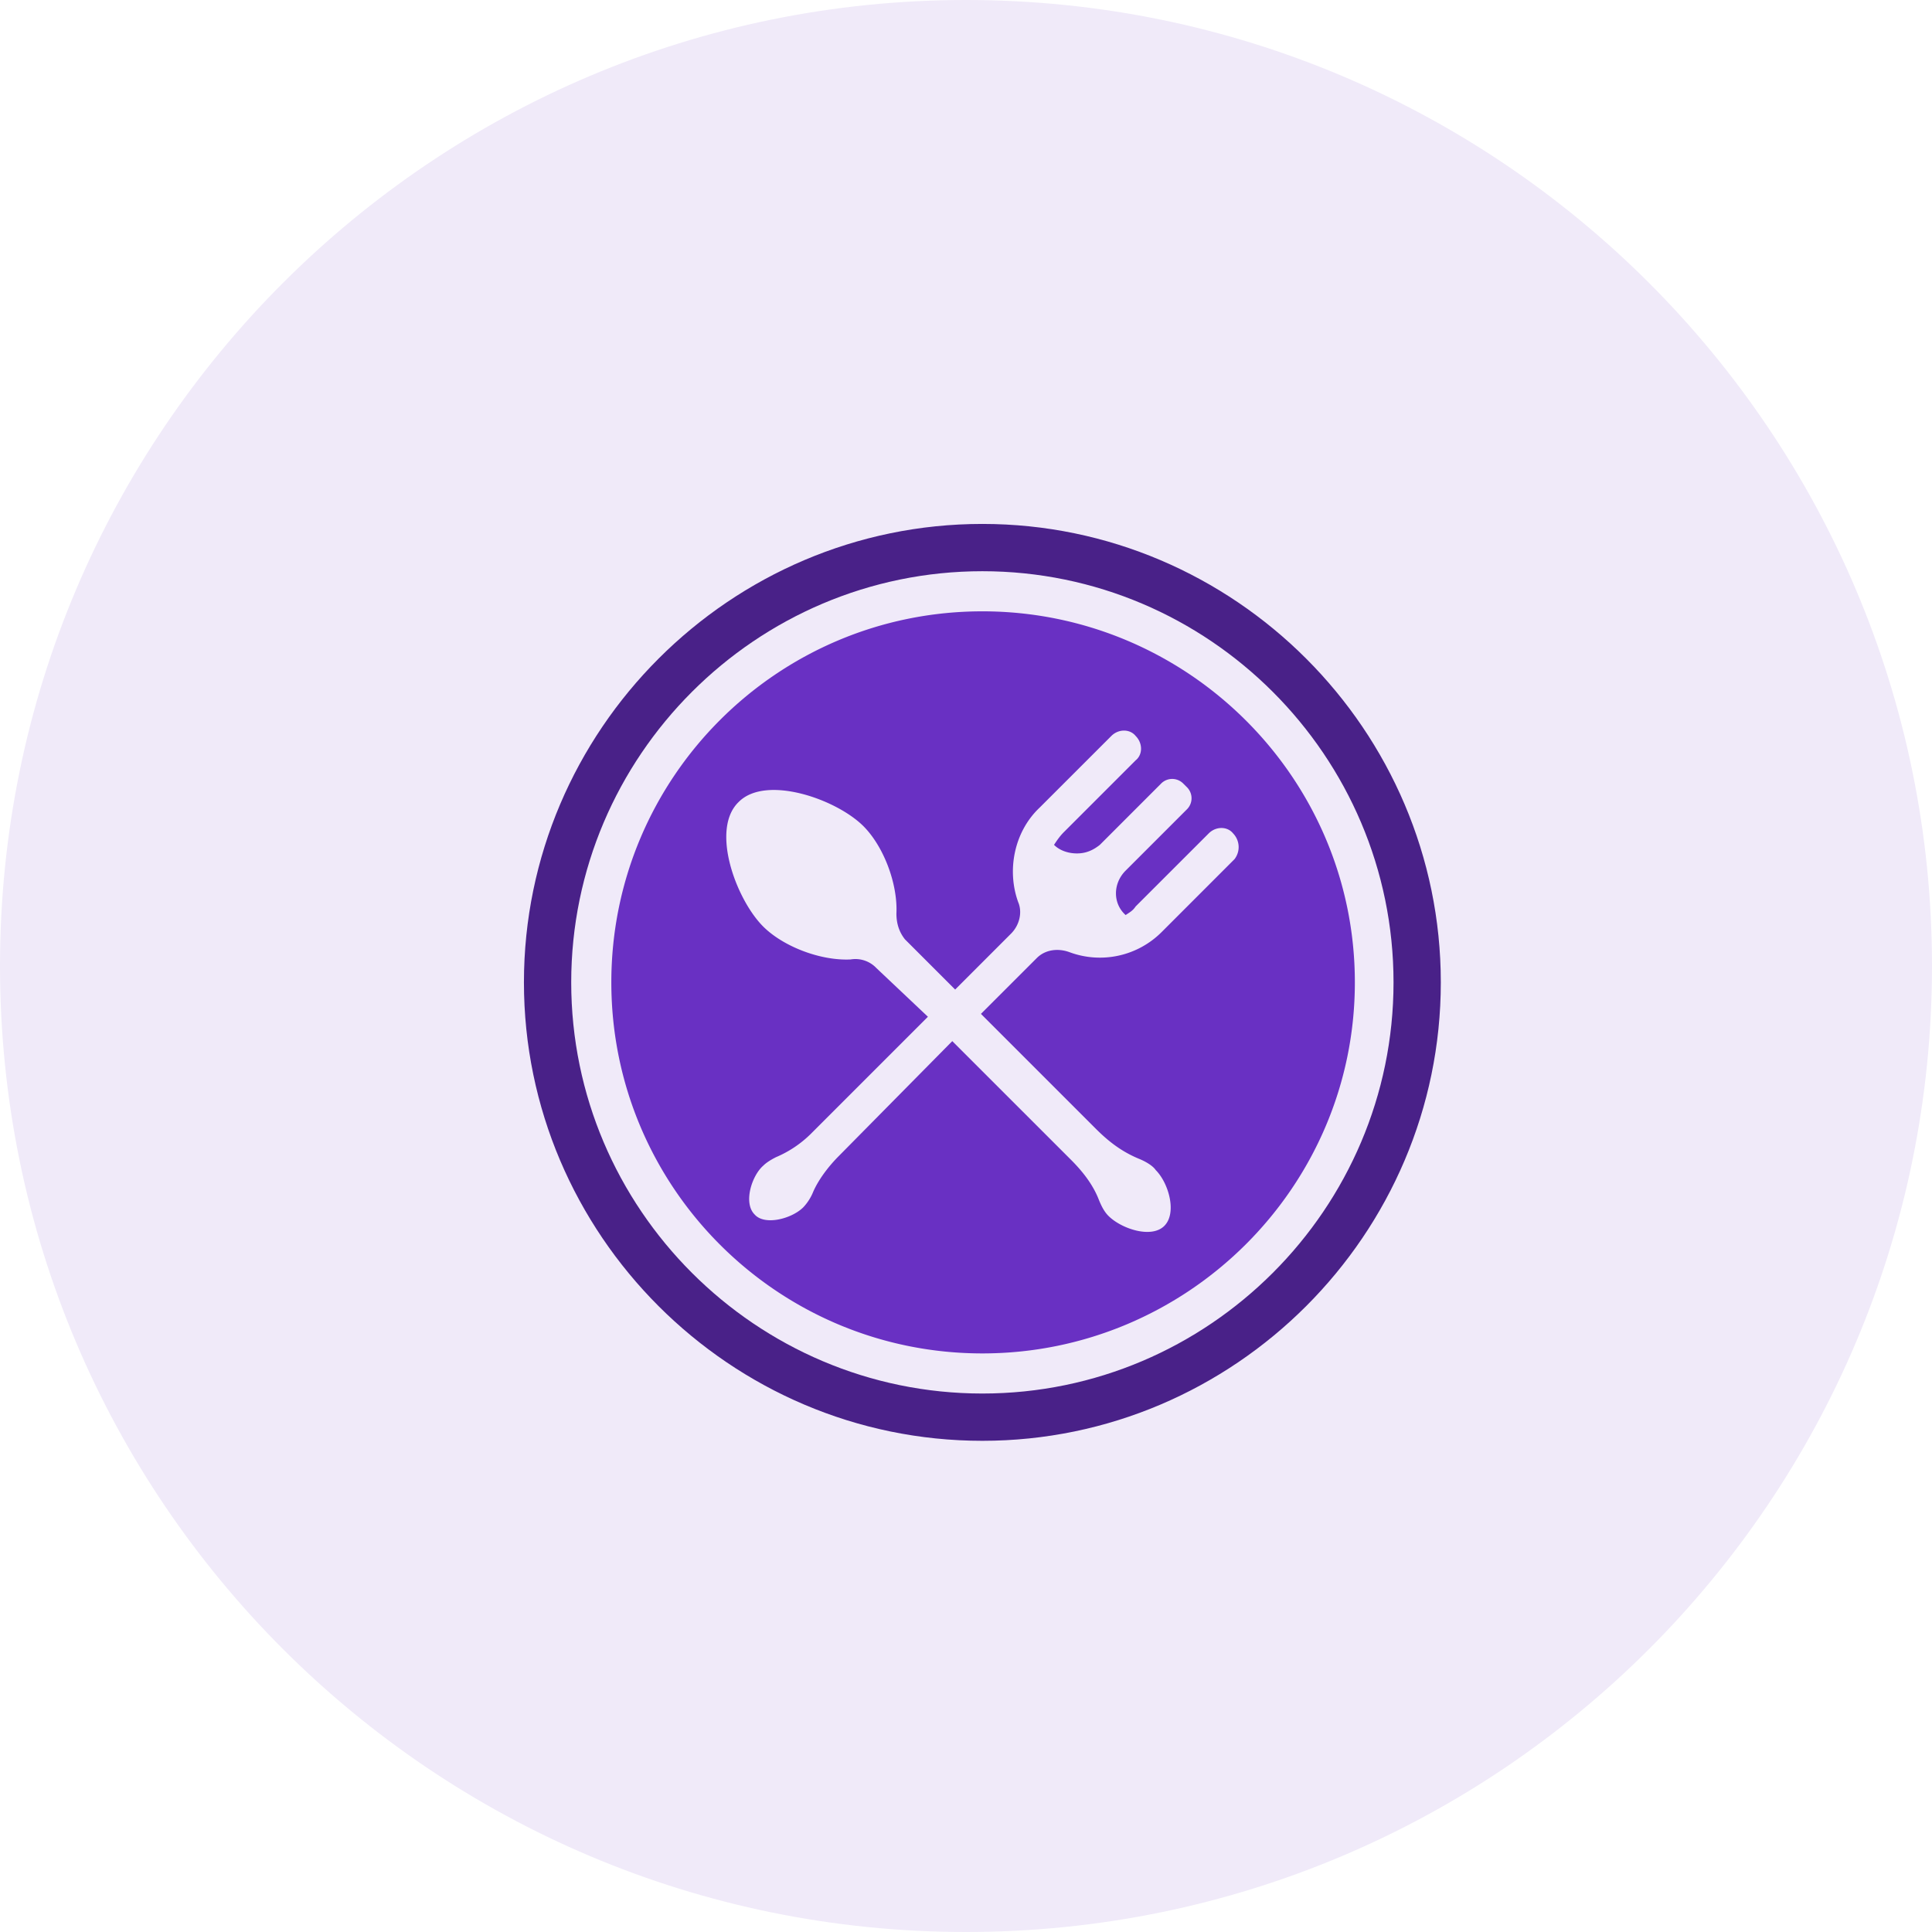
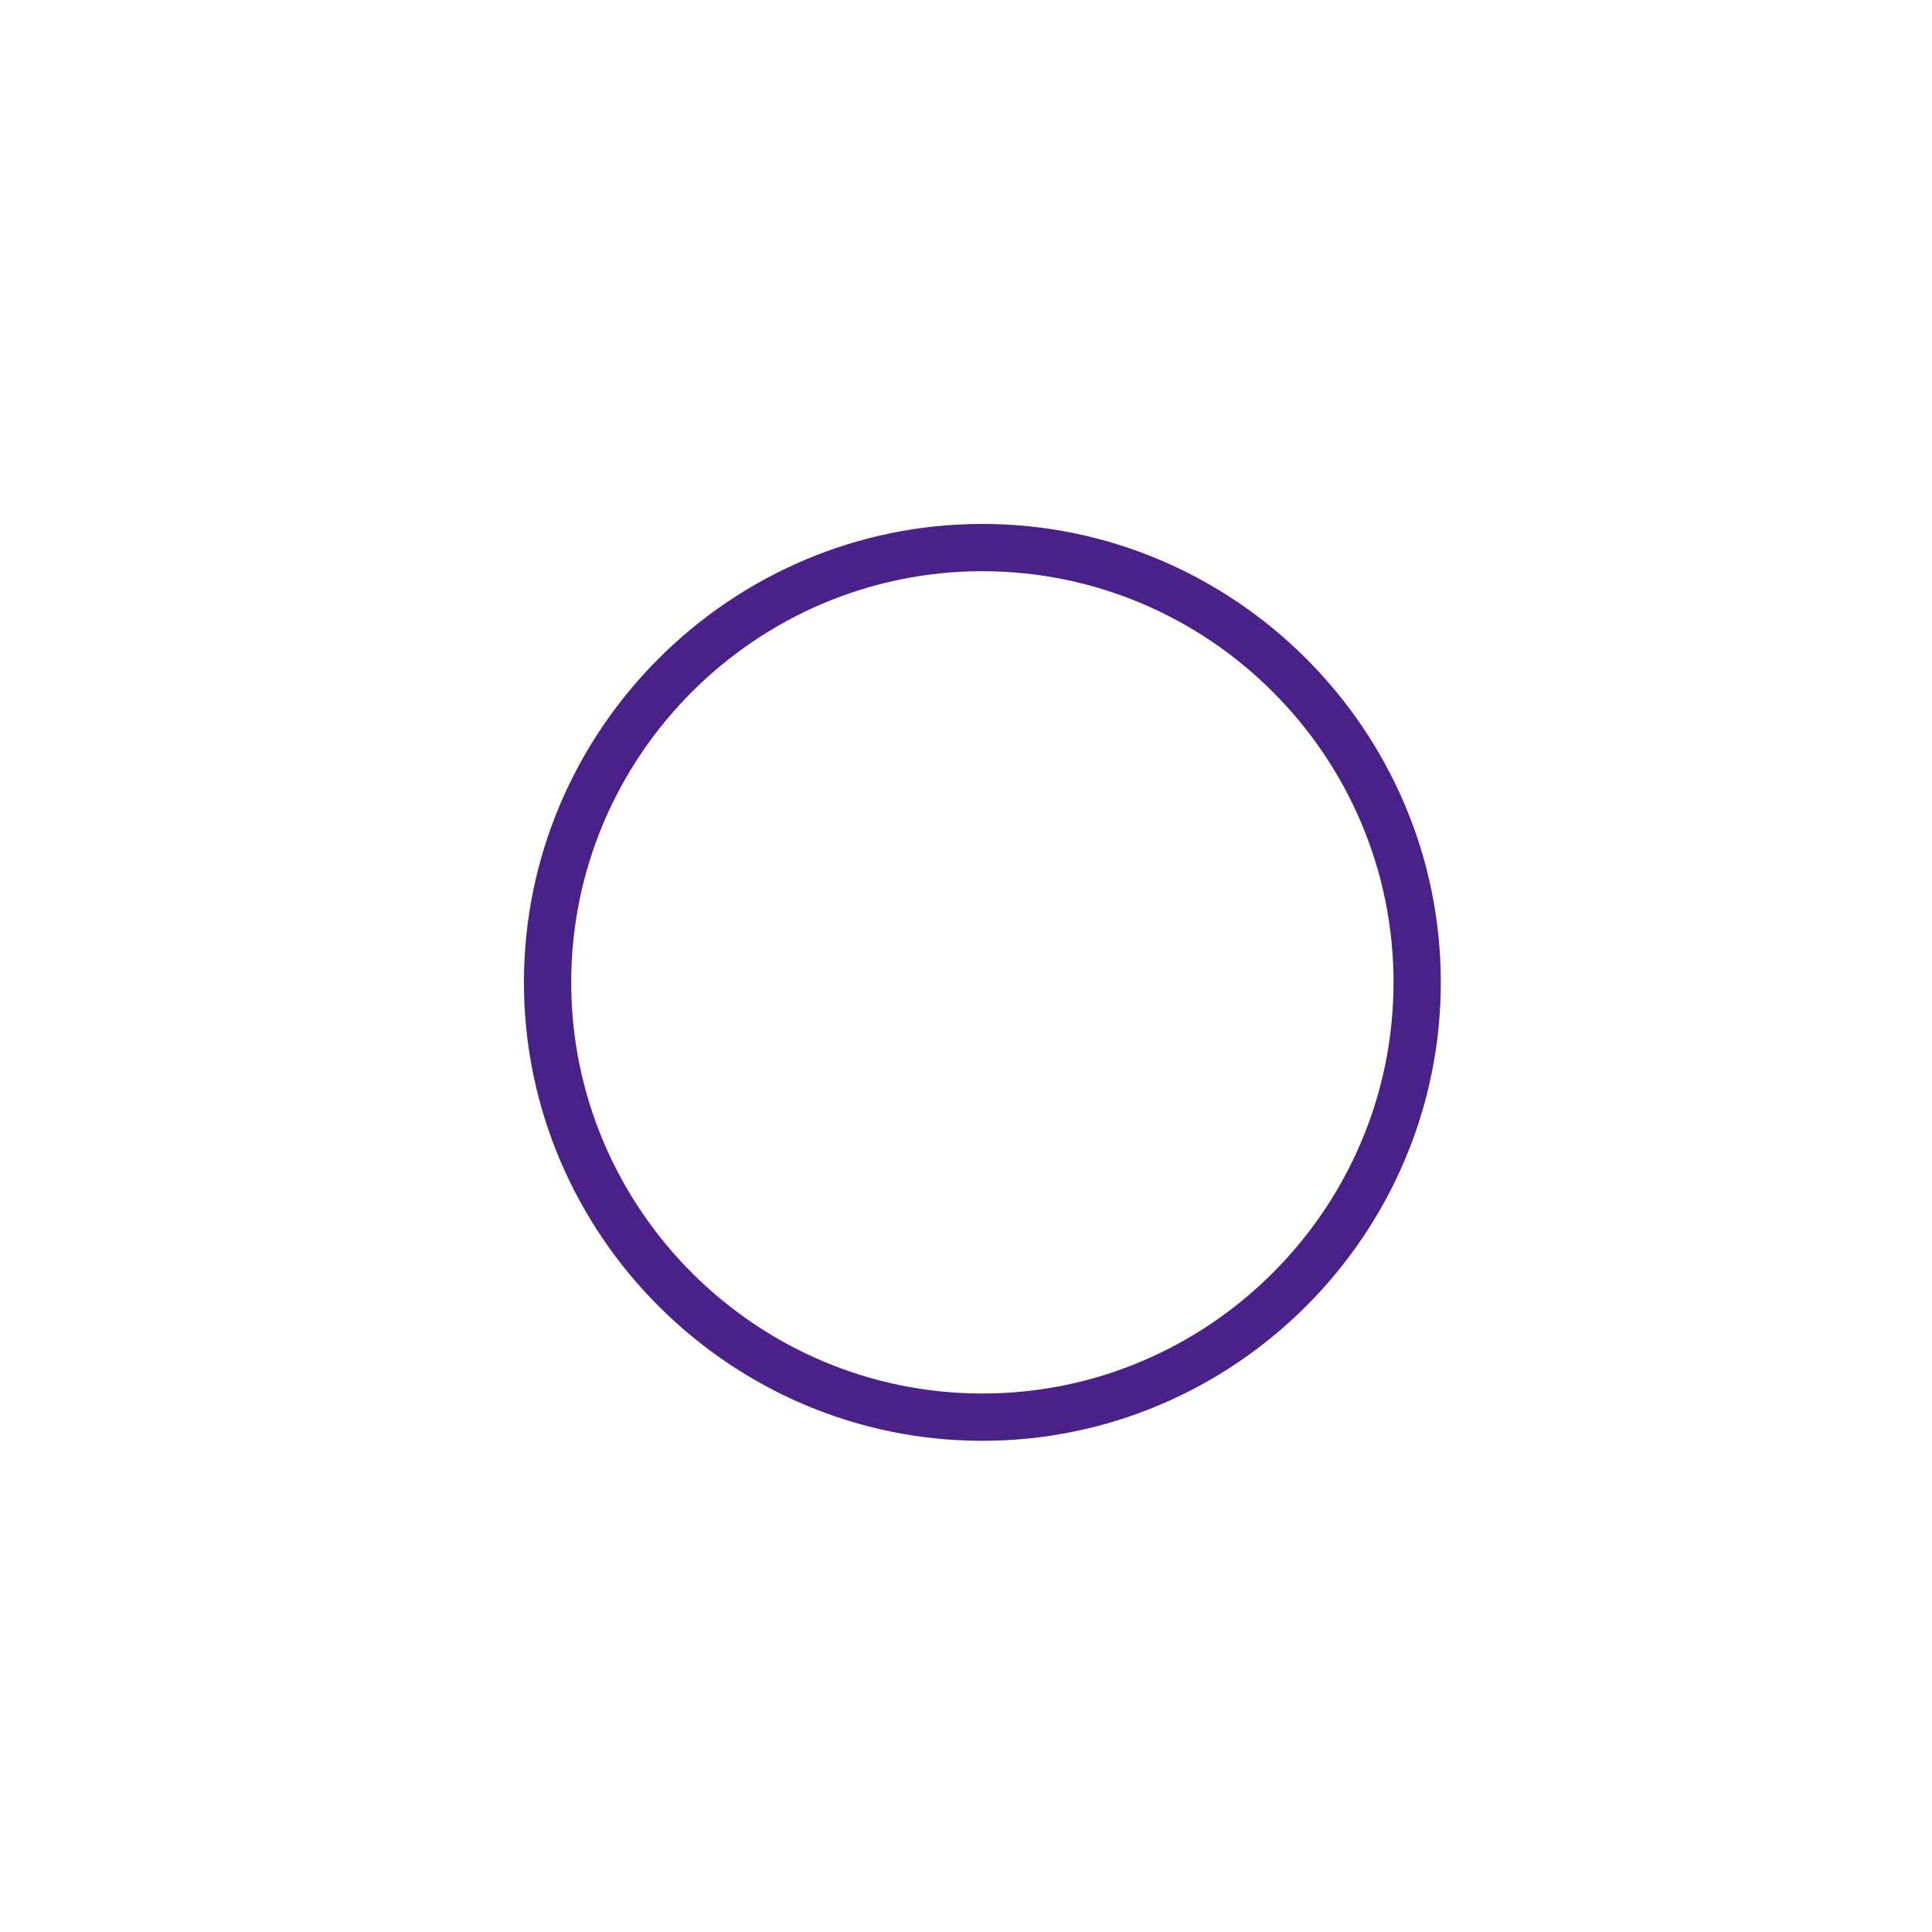
<svg xmlns="http://www.w3.org/2000/svg" preserveAspectRatio="xMidYMid meet" data-bbox="0 0 59 59" viewBox="0 0 59 59" height="59" width="59" data-type="color" role="presentation" aria-hidden="true">
  <defs>
    <style>#comp-lez92slt1 svg [data-color="1"] {fill: #E8E6E6;}</style>
  </defs>
  <g>
-     <path fill="#F0EAF9" d="M59 29.5C59 45.792 45.792 59 29.5 59S0 45.792 0 29.5 13.208 0 29.5 0 59 13.208 59 29.5z" data-color="1" />
    <path fill="#492188" d="M30 16c-7.7 0-14 6.3-14 14s6.3 14 14 14 14-6.3 14-14-6.3-14-14-14zm0 26.556c-6.913 0-12.556-5.643-12.556-12.556 0-6.913 5.643-12.556 12.556-12.556 6.913 0 12.556 5.643 12.556 12.556 0 6.913-5.643 12.556-12.556 12.556z" data-color="2" />
-     <path fill="#6930C3" d="M30 18.669c-6.256 0-11.331 5.075-11.331 11.33 0 6.257 5.075 11.332 11.331 11.332 6.256 0 11.375-5.075 11.375-11.331 0-6.256-5.119-11.331-11.375-11.331zm7.7 7.568-2.231 2.232a2.665 2.665 0 0 1-2.8.612c-.35-.131-.744-.087-1.006.175l-1.707 1.706 3.5 3.5c.394.394.788.7 1.313.92.218.087.437.218.525.35.394.393.656 1.312.262 1.705-.393.394-1.312.088-1.706-.306-.131-.131-.219-.306-.306-.525-.175-.437-.481-.831-.831-1.181l-3.632-3.631-3.456 3.5c-.306.306-.613.7-.788 1.093a1.52 1.52 0 0 1-.306.482c-.35.35-1.181.568-1.487.218-.35-.35-.088-1.18.262-1.487.088-.088.219-.175.394-.263a3.393 3.393 0 0 0 1.05-.7l3.587-3.587-1.575-1.488a.882.882 0 0 0-.787-.262c-.919.044-2.056-.394-2.669-1.006-.831-.832-1.619-2.975-.744-3.807.832-.83 2.976-.087 3.807.744.612.613 1.05 1.75 1.006 2.669 0 .306.087.569.262.787l1.532 1.532 1.706-1.707c.262-.262.35-.656.219-.962-.35-.963-.132-2.144.656-2.888l2.188-2.187c.218-.219.568-.219.743 0 .219.219.219.569 0 .744l-2.187 2.187c-.132.131-.219.263-.306.394.174.175.437.262.7.262.262 0 .48-.087.7-.262l1.88-1.881a.476.476 0 0 1 .657 0l.131.13a.476.476 0 0 1 0 .657l-1.881 1.881c-.394.394-.394 1.007 0 1.357.131-.088.219-.132.306-.263l2.232-2.231c.218-.219.568-.219.743 0a.601.601 0 0 1 .044.787z" data-color="3" />
  </g>
</svg>